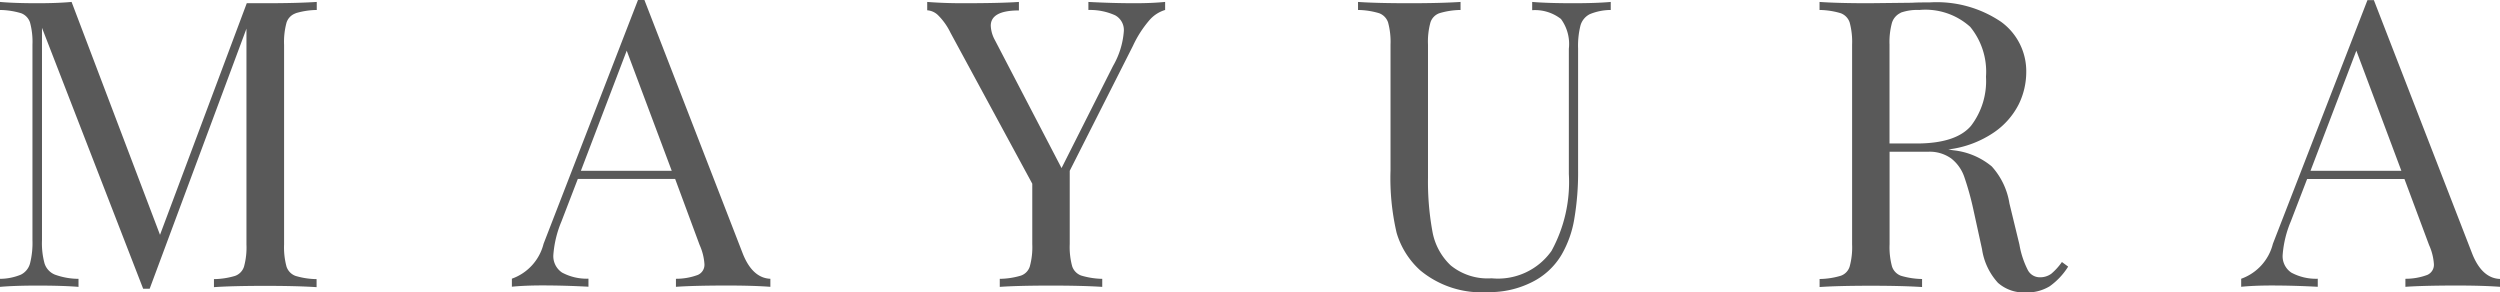
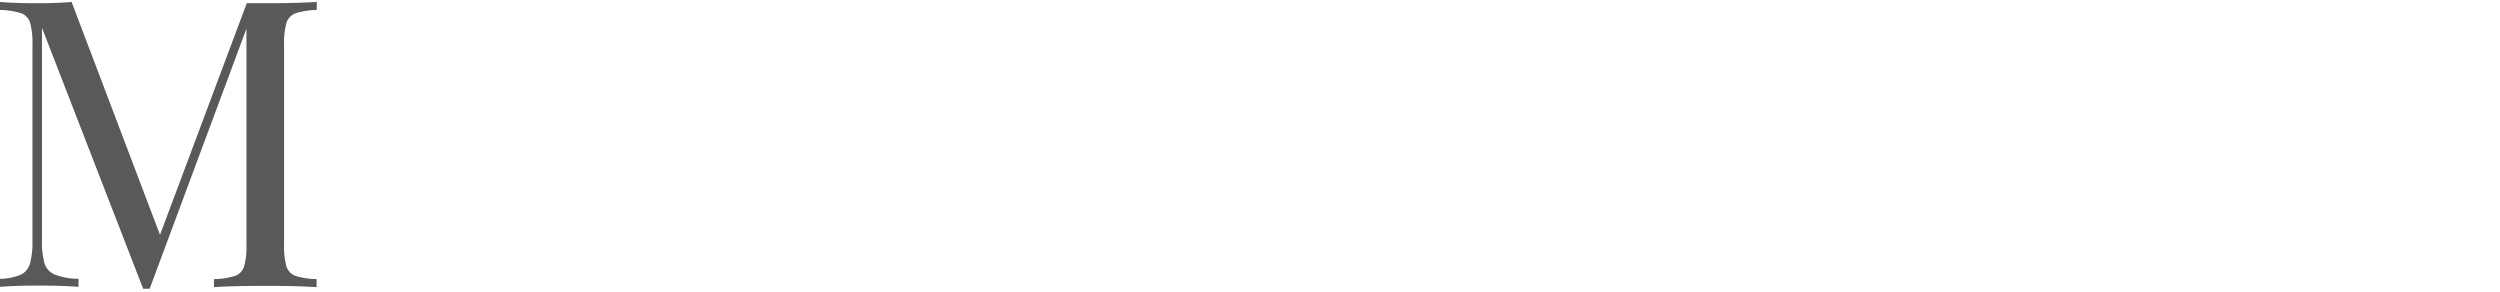
<svg xmlns="http://www.w3.org/2000/svg" width="170.459" height="19.94" viewBox="0 0 170.459 19.94">
  <g id="Layer_1-2" transform="translate(0.01)">
    <path id="Path_34" data-name="Path 34" d="M20.139.9a.987.987,0,0,0-.614.636,4.993,4.993,0,0,0-.165,1.514v13.6a5.042,5.042,0,0,0,.165,1.514,1.012,1.012,0,0,0,.614.636,5.249,5.249,0,0,0,1.437.219v.548c-.845-.055-2.007-.088-3.488-.088-1.568,0-2.742.033-3.51.088v-.548a5.249,5.249,0,0,0,1.437-.219.987.987,0,0,0,.614-.636,4.945,4.945,0,0,0,.165-1.514V1.941l-6.6,17.736H9.752L2.853,1.886V16.364a5.237,5.237,0,0,0,.175,1.59,1.228,1.228,0,0,0,.7.757A4.777,4.777,0,0,0,5.343,19v.548c-.658-.055-1.59-.088-2.8-.088-1.1,0-1.941.033-2.556.088V19a3.8,3.8,0,0,0,1.426-.285,1.2,1.2,0,0,0,.625-.768,5.66,5.66,0,0,0,.165-1.579V3.038a5.042,5.042,0,0,0-.165-1.514A1.012,1.012,0,0,0,1.427.888,5.249,5.249,0,0,0-.01.668V.12c.6.055,1.459.088,2.556.088C3.5.208,4.279.175,4.871.12L10.9,16,16.815.208H18.1c1.481,0,2.643-.033,3.488-.088V.668A5.249,5.249,0,0,0,20.15.888Z" transform="translate(0 0.012)" fill="#595959" />
-     <path id="Path_35" data-name="Path 35" d="M49.436,19.008v.548c-.735-.055-1.711-.088-2.929-.088-1.568,0-2.742.033-3.51.088v-.548a4.22,4.22,0,0,0,1.492-.263.753.753,0,0,0,.45-.757A3.763,3.763,0,0,0,44.61,16.7l-1.667-4.5H36.307l-1.119,2.907a7.26,7.26,0,0,0-.548,2.249,1.344,1.344,0,0,0,.592,1.228,3.557,3.557,0,0,0,1.8.417v.548c-1.042-.055-2.095-.088-3.159-.088-.823,0-1.514.033-2.062.088v-.548a3.4,3.4,0,0,0,2.161-2.38L40.409,0h.439l6.691,17.253C47.977,18.383,48.613,18.975,49.436,19.008Zm-6.724-7.36L39.641,3.455l-3.126,8.193h6.2Z" transform="translate(3.081)" fill="#595959" />
-     <path id="Path_36" data-name="Path 36" d="M73.852.12V.668a2.275,2.275,0,0,0-1.075.7,7.5,7.5,0,0,0-1.119,1.744l-4.311,8.522v4.991a5.042,5.042,0,0,0,.165,1.514,1.012,1.012,0,0,0,.614.636A5.326,5.326,0,0,0,69.564,19v.548c-.845-.055-2-.088-3.477-.088-1.568,0-2.742.033-3.51.088V19a5.249,5.249,0,0,0,1.437-.219.963.963,0,0,0,.614-.636,4.945,4.945,0,0,0,.165-1.514V12.514L59.22,2.226a4.355,4.355,0,0,0-.867-1.217A1.169,1.169,0,0,0,57.63.69V.12c.713.055,1.514.088,2.413.088,1.777,0,3.049-.033,3.839-.088V.7c-1.283,0-1.919.351-1.919,1.042a2.205,2.205,0,0,0,.274.965l4.552,8.742L70.3,4.485a5.54,5.54,0,0,0,.735-2.358,1.14,1.14,0,0,0-.6-1.1A4.158,4.158,0,0,0,68.62.668V.12c1.042.055,2.095.088,3.159.088.823,0,1.514-.033,2.062-.088Z" transform="translate(5.581 0.012)" fill="#595959" />
-     <path id="Path_37" data-name="Path 37" d="M101.641.668a3.8,3.8,0,0,0-1.426.285,1.244,1.244,0,0,0-.636.768A5.661,5.661,0,0,0,99.415,3.3v8.248a18.818,18.818,0,0,1-.263,3.389,7.182,7.182,0,0,1-.867,2.424,4.828,4.828,0,0,1-2.018,1.865,6.416,6.416,0,0,1-3.005.68,6.533,6.533,0,0,1-4.607-1.481,5.57,5.57,0,0,1-1.612-2.556,16.407,16.407,0,0,1-.417-4.256V3.038a5.042,5.042,0,0,0-.165-1.514,1.012,1.012,0,0,0-.614-.636A5.249,5.249,0,0,0,84.41.668V.12c.768.055,1.941.088,3.51.088C89.4.208,90.563.175,91.4.12V.668A5.249,5.249,0,0,0,89.96.888a.987.987,0,0,0-.614.636,4.944,4.944,0,0,0-.165,1.514v9.071a18.856,18.856,0,0,0,.3,3.652,4.19,4.19,0,0,0,1.25,2.325,3.984,3.984,0,0,0,2.786.877A4.469,4.469,0,0,0,97.6,17.1a9.768,9.768,0,0,0,1.185-5.243V3.312a2.886,2.886,0,0,0-.537-2.029,2.87,2.87,0,0,0-1.963-.6V.12c.658.055,1.59.088,2.8.088,1.1,0,1.952-.033,2.556-.088V.668Z" transform="translate(8.175 0.012)" fill="#595959" />
-     <path id="Path_38" data-name="Path 38" d="M130.046,18.174a4.677,4.677,0,0,1-1.261,1.338,3,3,0,0,1-1.667.417,2.662,2.662,0,0,1-1.854-.658,4.339,4.339,0,0,1-1.086-2.3l-.6-2.742a19.585,19.585,0,0,0-.614-2.194,2.727,2.727,0,0,0-.867-1.228,2.52,2.52,0,0,0-1.612-.472h-2.61v6.307a5.042,5.042,0,0,0,.165,1.514,1.012,1.012,0,0,0,.614.636,5.326,5.326,0,0,0,1.437.219v.548c-.845-.055-2.007-.088-3.477-.088-1.568,0-2.742.033-3.51.088v-.548a5.249,5.249,0,0,0,1.437-.219.963.963,0,0,0,.614-.636,4.945,4.945,0,0,0,.165-1.514V3.038a5.042,5.042,0,0,0-.165-1.514,1.012,1.012,0,0,0-.614-.636A5.249,5.249,0,0,0,113.1.668V.12c.768.055,1.887.088,3.345.088l2.961-.033c.351-.022.735-.022,1.185-.022a7.823,7.823,0,0,1,4.892,1.327,4.161,4.161,0,0,1,1.711,3.444,5,5,0,0,1-.5,2.15,5.12,5.12,0,0,1-1.7,1.941,7.038,7.038,0,0,1-3.115,1.163l.329.055a4.9,4.9,0,0,1,2.632,1.1,4.892,4.892,0,0,1,1.207,2.523l.68,2.8A6.026,6.026,0,0,0,127.3,18.4a.917.917,0,0,0,.823.494,1.29,1.29,0,0,0,.779-.241,4.207,4.207,0,0,0,.724-.8l.417.307ZM118.628.866a1.111,1.111,0,0,0-.592.68,4.991,4.991,0,0,0-.165,1.481V9.772H119.7c1.81,0,3.049-.406,3.729-1.207a5.018,5.018,0,0,0,1.02-3.345,4.826,4.826,0,0,0-1.075-3.4A4.563,4.563,0,0,0,119.9.668a3.379,3.379,0,0,0-1.272.186Z" transform="translate(10.953 0.012)" fill="#595959" />
-     <path id="Path_39" data-name="Path 39" d="M156.958,19.007v.548c-.735-.055-1.711-.088-2.94-.088-1.568,0-2.742.033-3.51.088v-.548A4.22,4.22,0,0,0,152,18.744a.753.753,0,0,0,.45-.757,3.763,3.763,0,0,0-.329-1.283l-1.678-4.5h-6.636l-1.119,2.907a7.26,7.26,0,0,0-.548,2.249,1.344,1.344,0,0,0,.592,1.228,3.557,3.557,0,0,0,1.8.417v.548c-1.042-.055-2.095-.088-3.159-.088-.823,0-1.514.033-2.062.088v-.548a3.4,3.4,0,0,0,2.161-2.38L147.92.01h.439l6.691,17.253c.439,1.13,1.075,1.722,1.9,1.755Zm-6.724-7.36-3.071-8.193-3.126,8.193h6.2Z" transform="translate(13.491 0.001)" fill="#595959" />
  </g>
</svg>